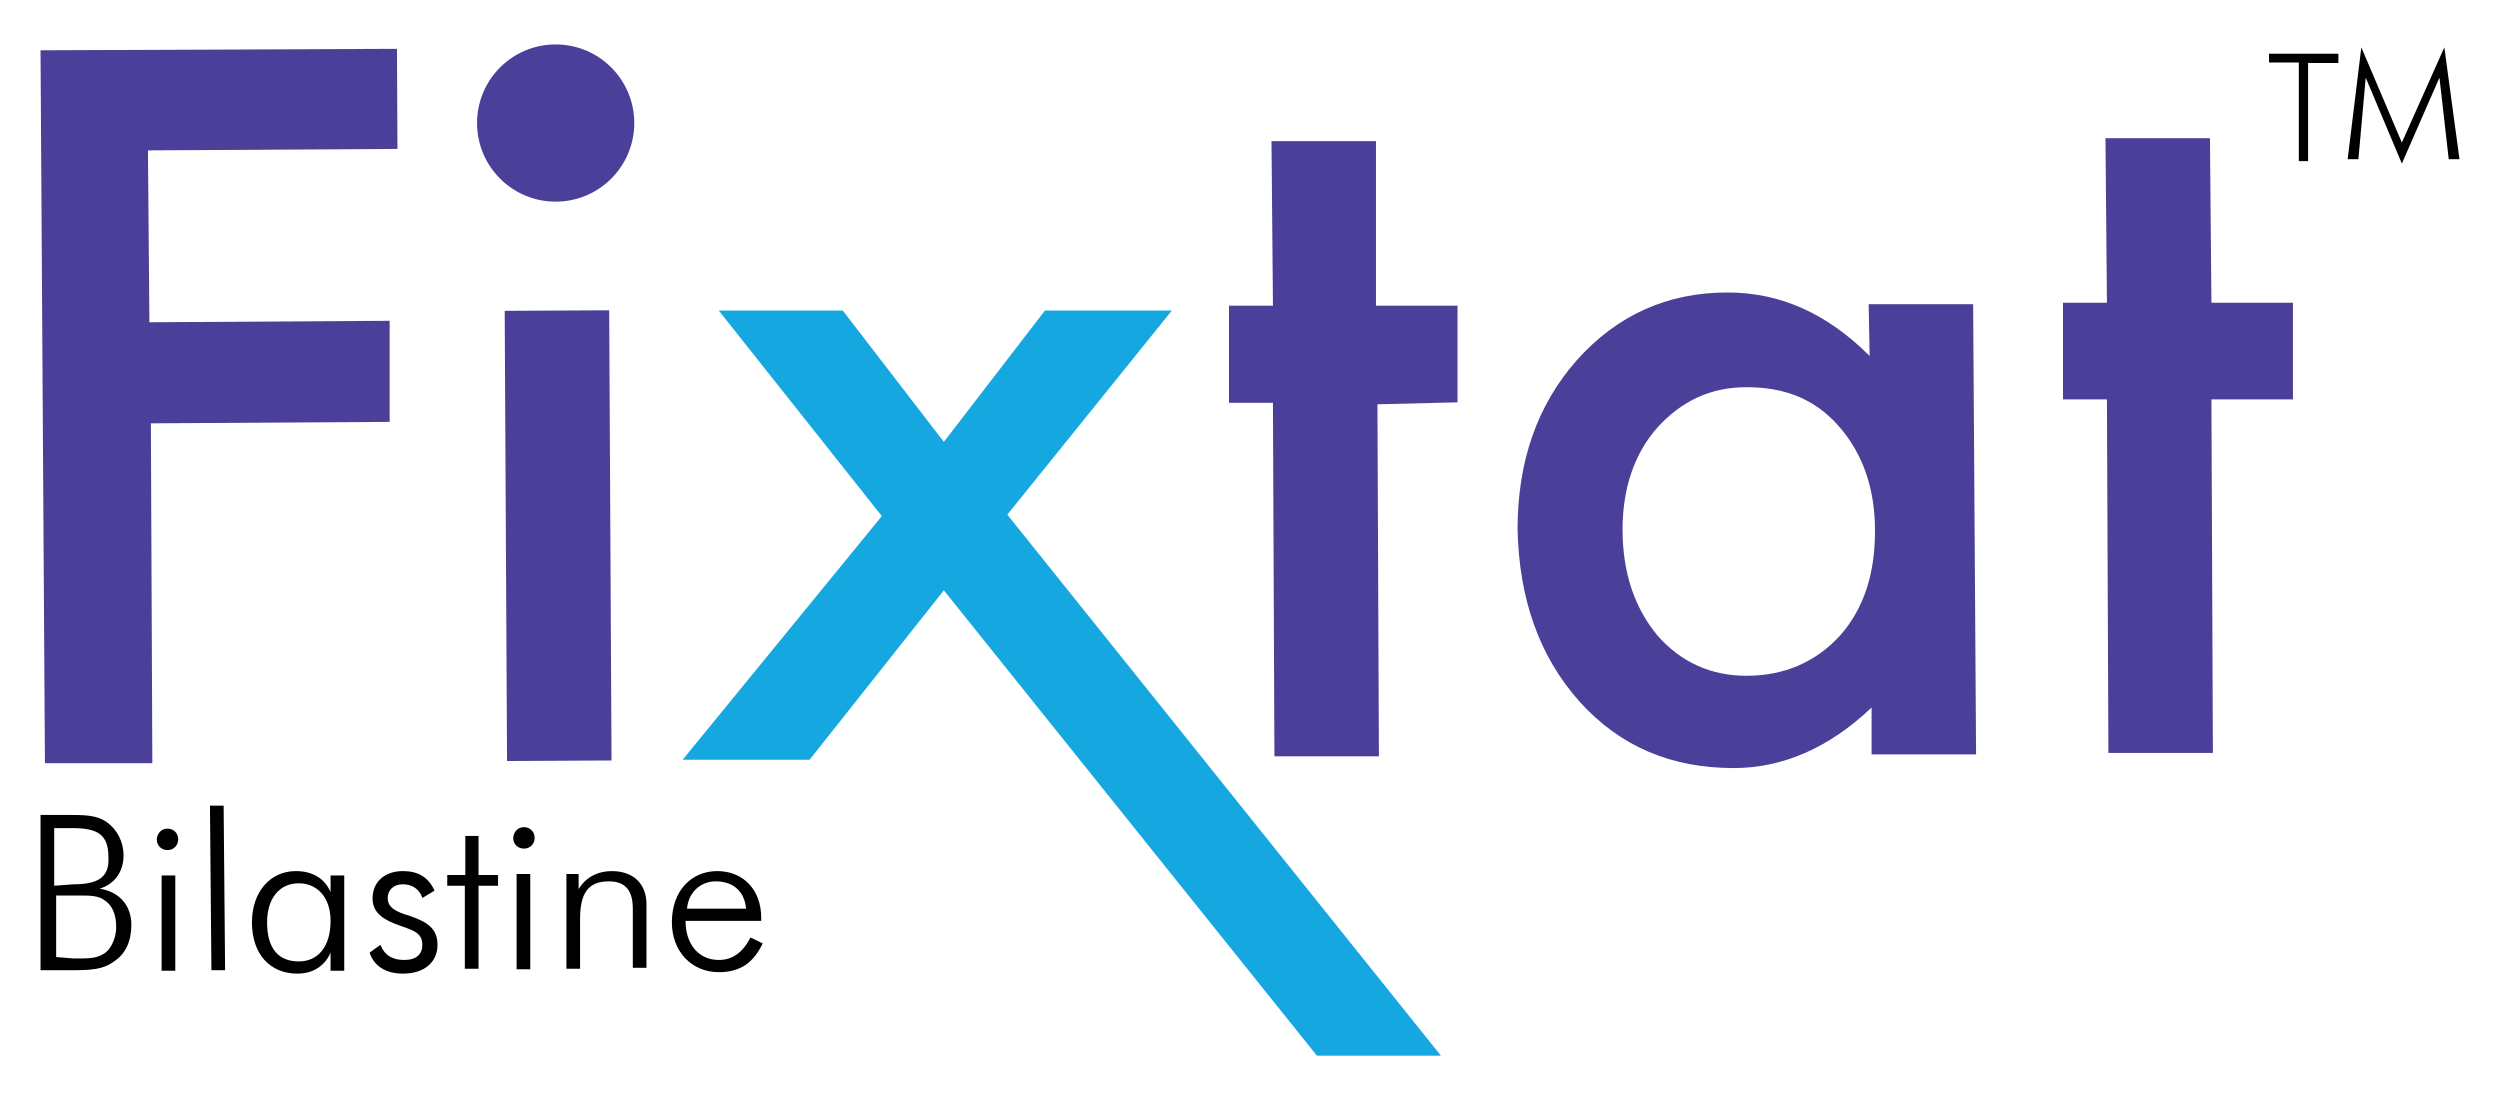
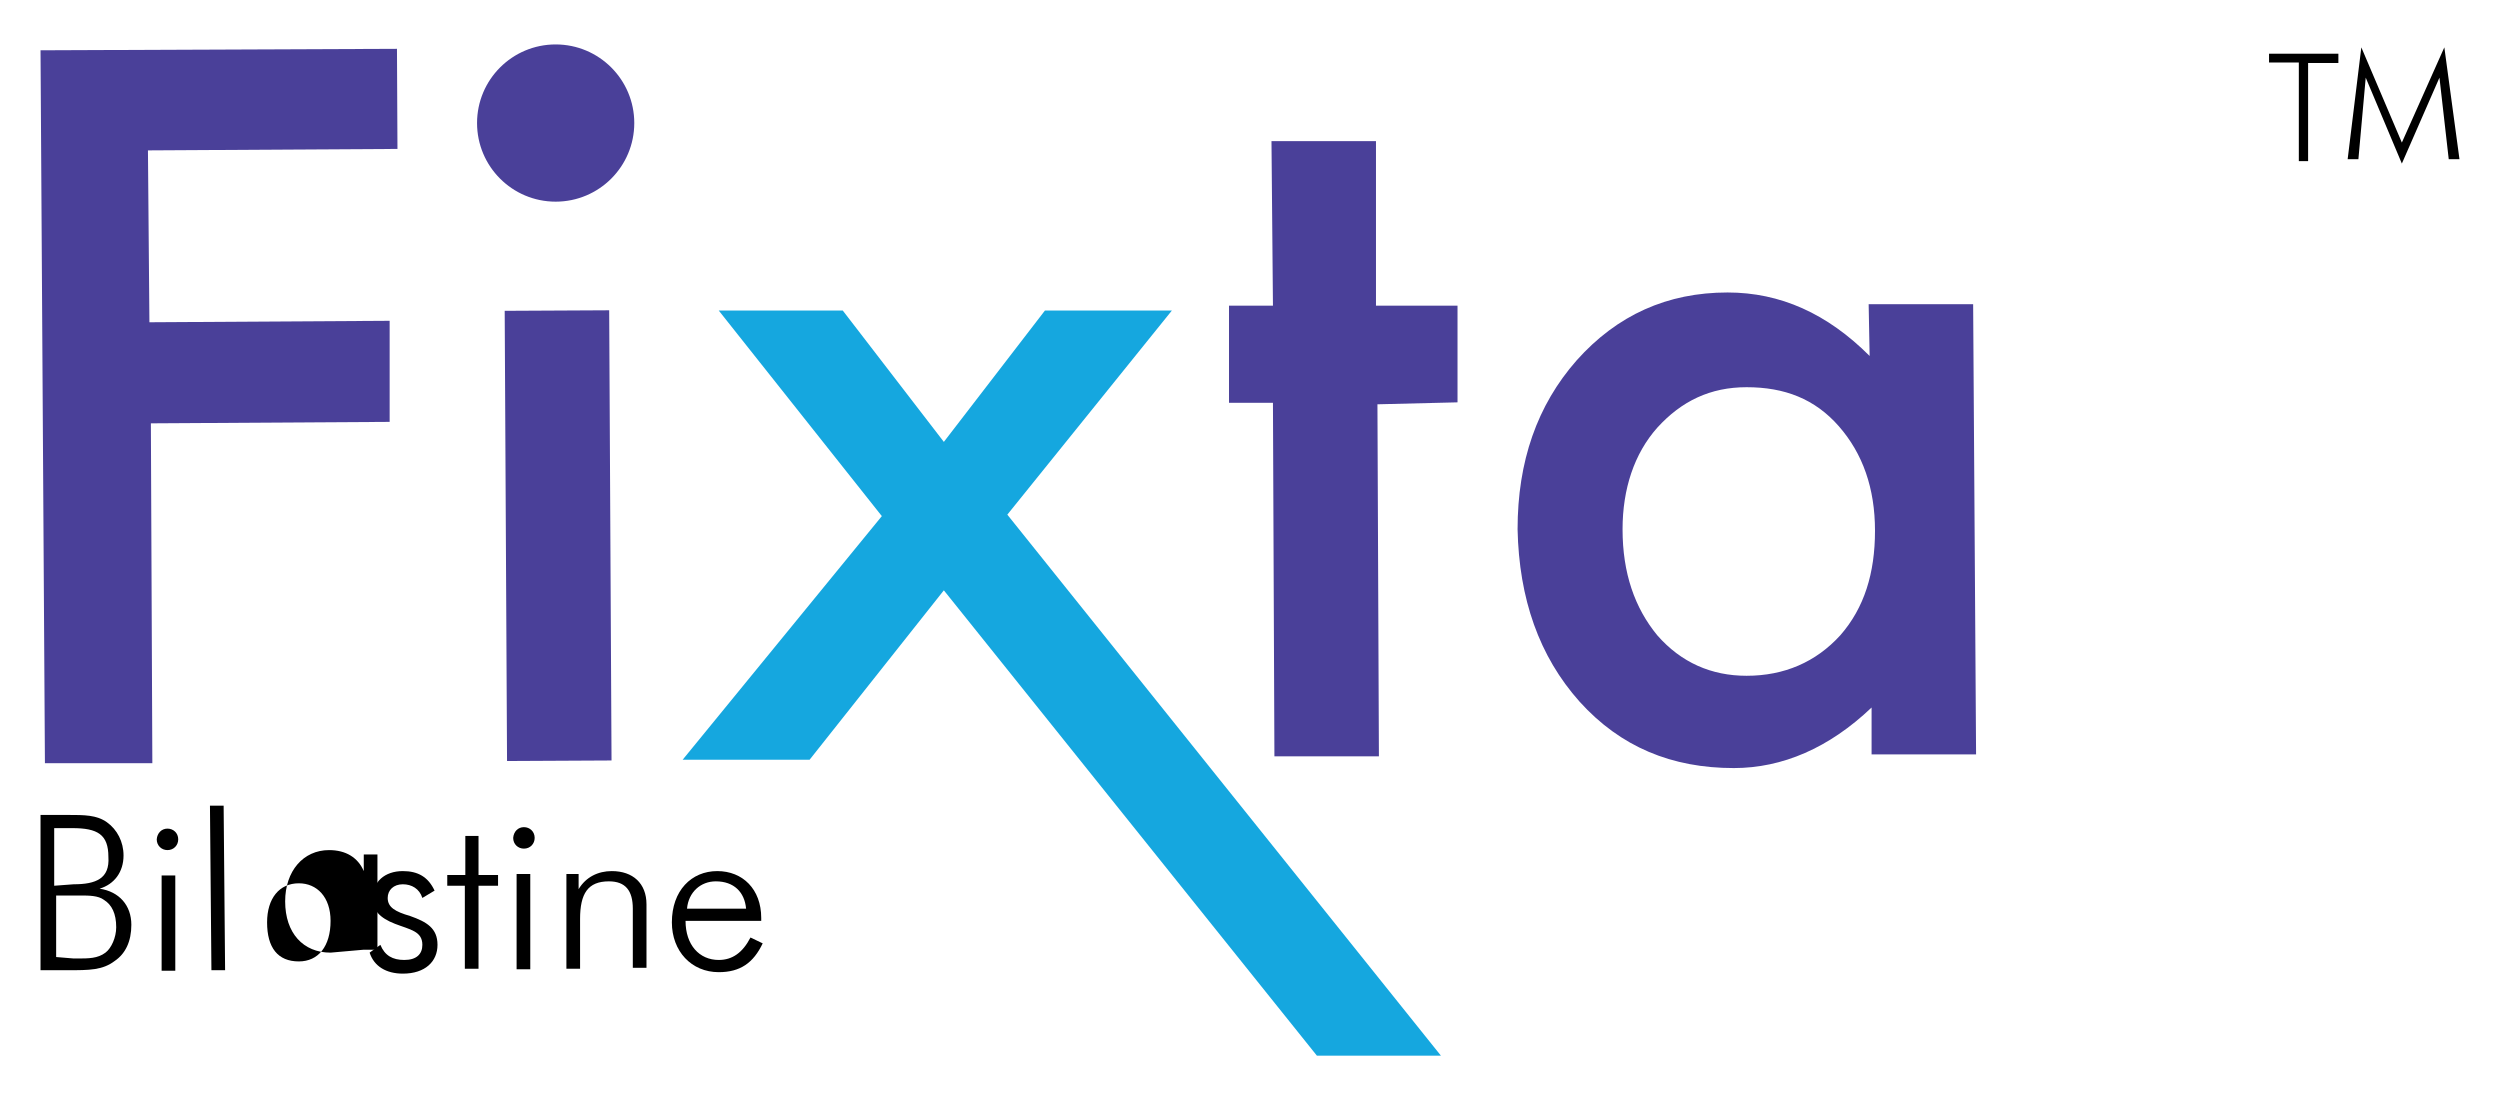
<svg xmlns="http://www.w3.org/2000/svg" version="1.1" id="Layer_1" x="0px" y="0px" viewBox="0 0 512 225.2" style="enable-background:new 0 0 512 225.2;" xml:space="preserve">
  <style type="text/css"> .st0{fill:#4A4099;} .st1{fill:#15A7DF;} </style>
  <g>
    <g>
      <path class="st0" d="M81.4,30.5l-51.1,0.3L30.6,66l49.2-0.3v20.7l-48.9,0.3l0.3,69.6h-22l-0.9-146l73-0.3L81.4,30.5L81.4,30.5z" />
      <rect x="103.6" y="63.6" transform="matrix(1 -5.202079e-03 5.202079e-03 1 -0.569 0.596)" class="st0" width="21.4" height="92.2" />
      <path class="st1" d="M180.6,105.7l-33.4-42.1h25.4l20.7,26.9L214,63.6h26l-33.7,41.8l88.8,110.8h-25.4l-76.4-95.3l-27.5,34.7h-26 L180.6,105.7z" />
      <path class="st0" d="M282.1,82.8l0.3,72.1h-21.4l-0.3-72.4h-9V62.6h9l-0.3-33.7h21.4v33.7h16.7v19.8L282.1,82.8z" />
      <path class="st0" d="M382.7,62.3h21.4l0.6,92.2h-21.4v-9.6c-8.7,8.3-18.3,12.4-28.2,12.4c-12.7,0-23.2-4.3-31.6-13.6 c-8.3-9.3-12.4-21.1-12.7-35.3c0-13.9,4-25.4,12.1-34.6c8.3-9.3,18.6-13.9,30.9-13.9c10.8,0,20.4,4.3,29.1,13L382.7,62.3z M332.3,108.4c0,9,2.5,16.1,7.1,21.7c4.9,5.6,11.1,8.3,18.3,8.3c7.7,0,14.2-2.8,19.2-8.3c4.9-5.6,7.1-12.7,7.1-21.4 s-2.5-15.8-7.4-21.4c-4.9-5.6-11.1-8-18.9-8c-7.4,0-13.3,2.8-18.3,8.3C334.7,92.9,332.3,100.1,332.3,108.4z" />
-       <path class="st0" d="M452.9,81.8l0.3,72.4h-21.4l-0.3-72.4h-9V62h9l-0.3-33.7h21.4l0.3,33.7h16.7v19.8 C469.7,81.8,452.9,81.8,452.9,81.8z" />
    </g>
    <g>
      <g>
        <path d="M470.9,12.8h-6.2V11h14.2v1.9h-6.2v20.1h-1.9V12.8z" />
        <path d="M484.5,15.9l-1.5,16.7h-2.2l2.8-22.9l8.3,19.5l8.7-19.5l3.1,22.9h-2.2l-1.9-16.7l-7.7,17.6L484.5,15.9z" />
      </g>
    </g>
    <g>
      <g>
        <path d="M8.3,166.9h5.6c3.4,0,5.9,0,8,1.5s3.4,4,3.4,6.8c0,3.4-1.9,5.9-4.9,6.8c4,0.6,6.5,3.4,6.5,7.4c0,3.4-1.2,5.9-3.4,7.4 c-2.5,1.9-5.2,1.9-9.6,1.9H8.3V166.9z M15.1,181.1c4.6,0,7.4-1.2,7.1-5.6c0-4.6-2.2-5.9-7.4-5.9h-3.7v11.8L15.1,181.1z M15.1,196.3c0.3,0,0.3,0,0.6,0c2.5,0,4.3,0,5.9-1.2c1.2-0.9,2.2-3.1,2.2-5.2c0-2.8-0.9-4.6-2.5-5.6c-1.2-0.9-3.1-0.9-4.9-0.9 c-0.3,0-0.6,0-1.2,0h-3.7V196L15.1,196.3z" />
        <path d="M34.3,169.7c1.2,0,2.2,0.9,2.2,2.2c0,1.2-0.9,2.2-2.2,2.2c-1.2,0-2.2-0.9-2.2-2.2C32.2,170.6,33.1,169.7,34.3,169.7z M33.1,179.3h2.8v19.5h-2.8V179.3z" />
        <path d="M43.3,198.8L43,165h2.8l0.3,33.7H43.3z" />
-         <path d="M67.7,195.1c-1.2,2.8-3.7,4.3-6.8,4.3c-5.6,0-9.3-4-9.3-10.5c0-6.2,3.7-10.5,9-10.5c3.4,0,5.9,1.5,7.1,4.3v-3.4h2.8v19.5 h-2.8L67.7,195.1L67.7,195.1z M61.2,196.9c4,0,6.5-3.1,6.5-8.3c0-4.9-2.8-7.7-6.5-7.7c-4,0-6.5,3.1-6.5,8 C54.7,194.1,56.9,196.9,61.2,196.9z" />
+         <path d="M67.7,195.1c-5.6,0-9.3-4-9.3-10.5c0-6.2,3.7-10.5,9-10.5c3.4,0,5.9,1.5,7.1,4.3v-3.4h2.8v19.5 h-2.8L67.7,195.1L67.7,195.1z M61.2,196.9c4,0,6.5-3.1,6.5-8.3c0-4.9-2.8-7.7-6.5-7.7c-4,0-6.5,3.1-6.5,8 C54.7,194.1,56.9,196.9,61.2,196.9z" />
        <path d="M77.9,193.5c0.9,2.2,2.5,3.1,4.9,3.1c2.5,0,3.7-1.2,3.7-3.1c0-2.8-2.5-3.1-5.6-4.3c-3.1-1.2-4.6-2.8-4.6-5.2 c0-3.4,2.5-5.6,6.2-5.6c3.1,0,5.2,1.2,6.5,4l-2.5,1.5c-0.6-1.9-2.2-2.8-4-2.8c-1.9,0-3.1,1.2-3.1,2.8c0,1.9,1.5,2.8,4.6,3.7 c3.4,1.2,5.6,2.5,5.6,5.9c0,3.4-2.5,5.9-7.1,5.9c-3.4,0-5.9-1.5-6.8-4.3L77.9,193.5z" />
        <path d="M91.6,181.4v-2.2h3.7v-8H98v8h4v2.2h-4v17h-2.8v-17H91.6z" />
        <path d="M107.3,169.4c1.2,0,2.2,0.9,2.2,2.2c0,1.2-0.9,2.2-2.2,2.2c-1.2,0-2.2-0.9-2.2-2.2C105.2,170.3,106.1,169.4,107.3,169.4z M105.8,179h2.8v19.5h-2.8V179z" />
        <path d="M116,179h2.5v3.1c1.5-2.5,4-3.7,6.8-3.7c4.3,0,7.1,2.5,7.1,6.8v13h-2.8v-12.1c0-3.7-1.5-5.6-4.9-5.6 c-4.3,0-5.9,2.5-5.9,7.7v10.2H116L116,179z" />
        <path d="M140.4,188.6c0,4.9,2.8,8,6.8,8c2.8,0,4.9-1.5,6.5-4.6l2.5,1.2c-1.9,4-4.6,5.9-9,5.9c-5.6,0-9.6-4.3-9.6-10.2 c0-6.5,4-10.5,9.3-10.5c5.2,0,9,3.7,9,9.6c0,0.3,0,0.3,0,0.6L140.4,188.6z M146.6,180.5c-3.1,0-5.6,2.2-5.9,5.6h12.1 C152.5,182.7,150.3,180.5,146.6,180.5z" />
      </g>
    </g>
    <ellipse class="st0" cx="113.8" cy="25.2" rx="16.1" ry="16.1" />
  </g>
</svg>